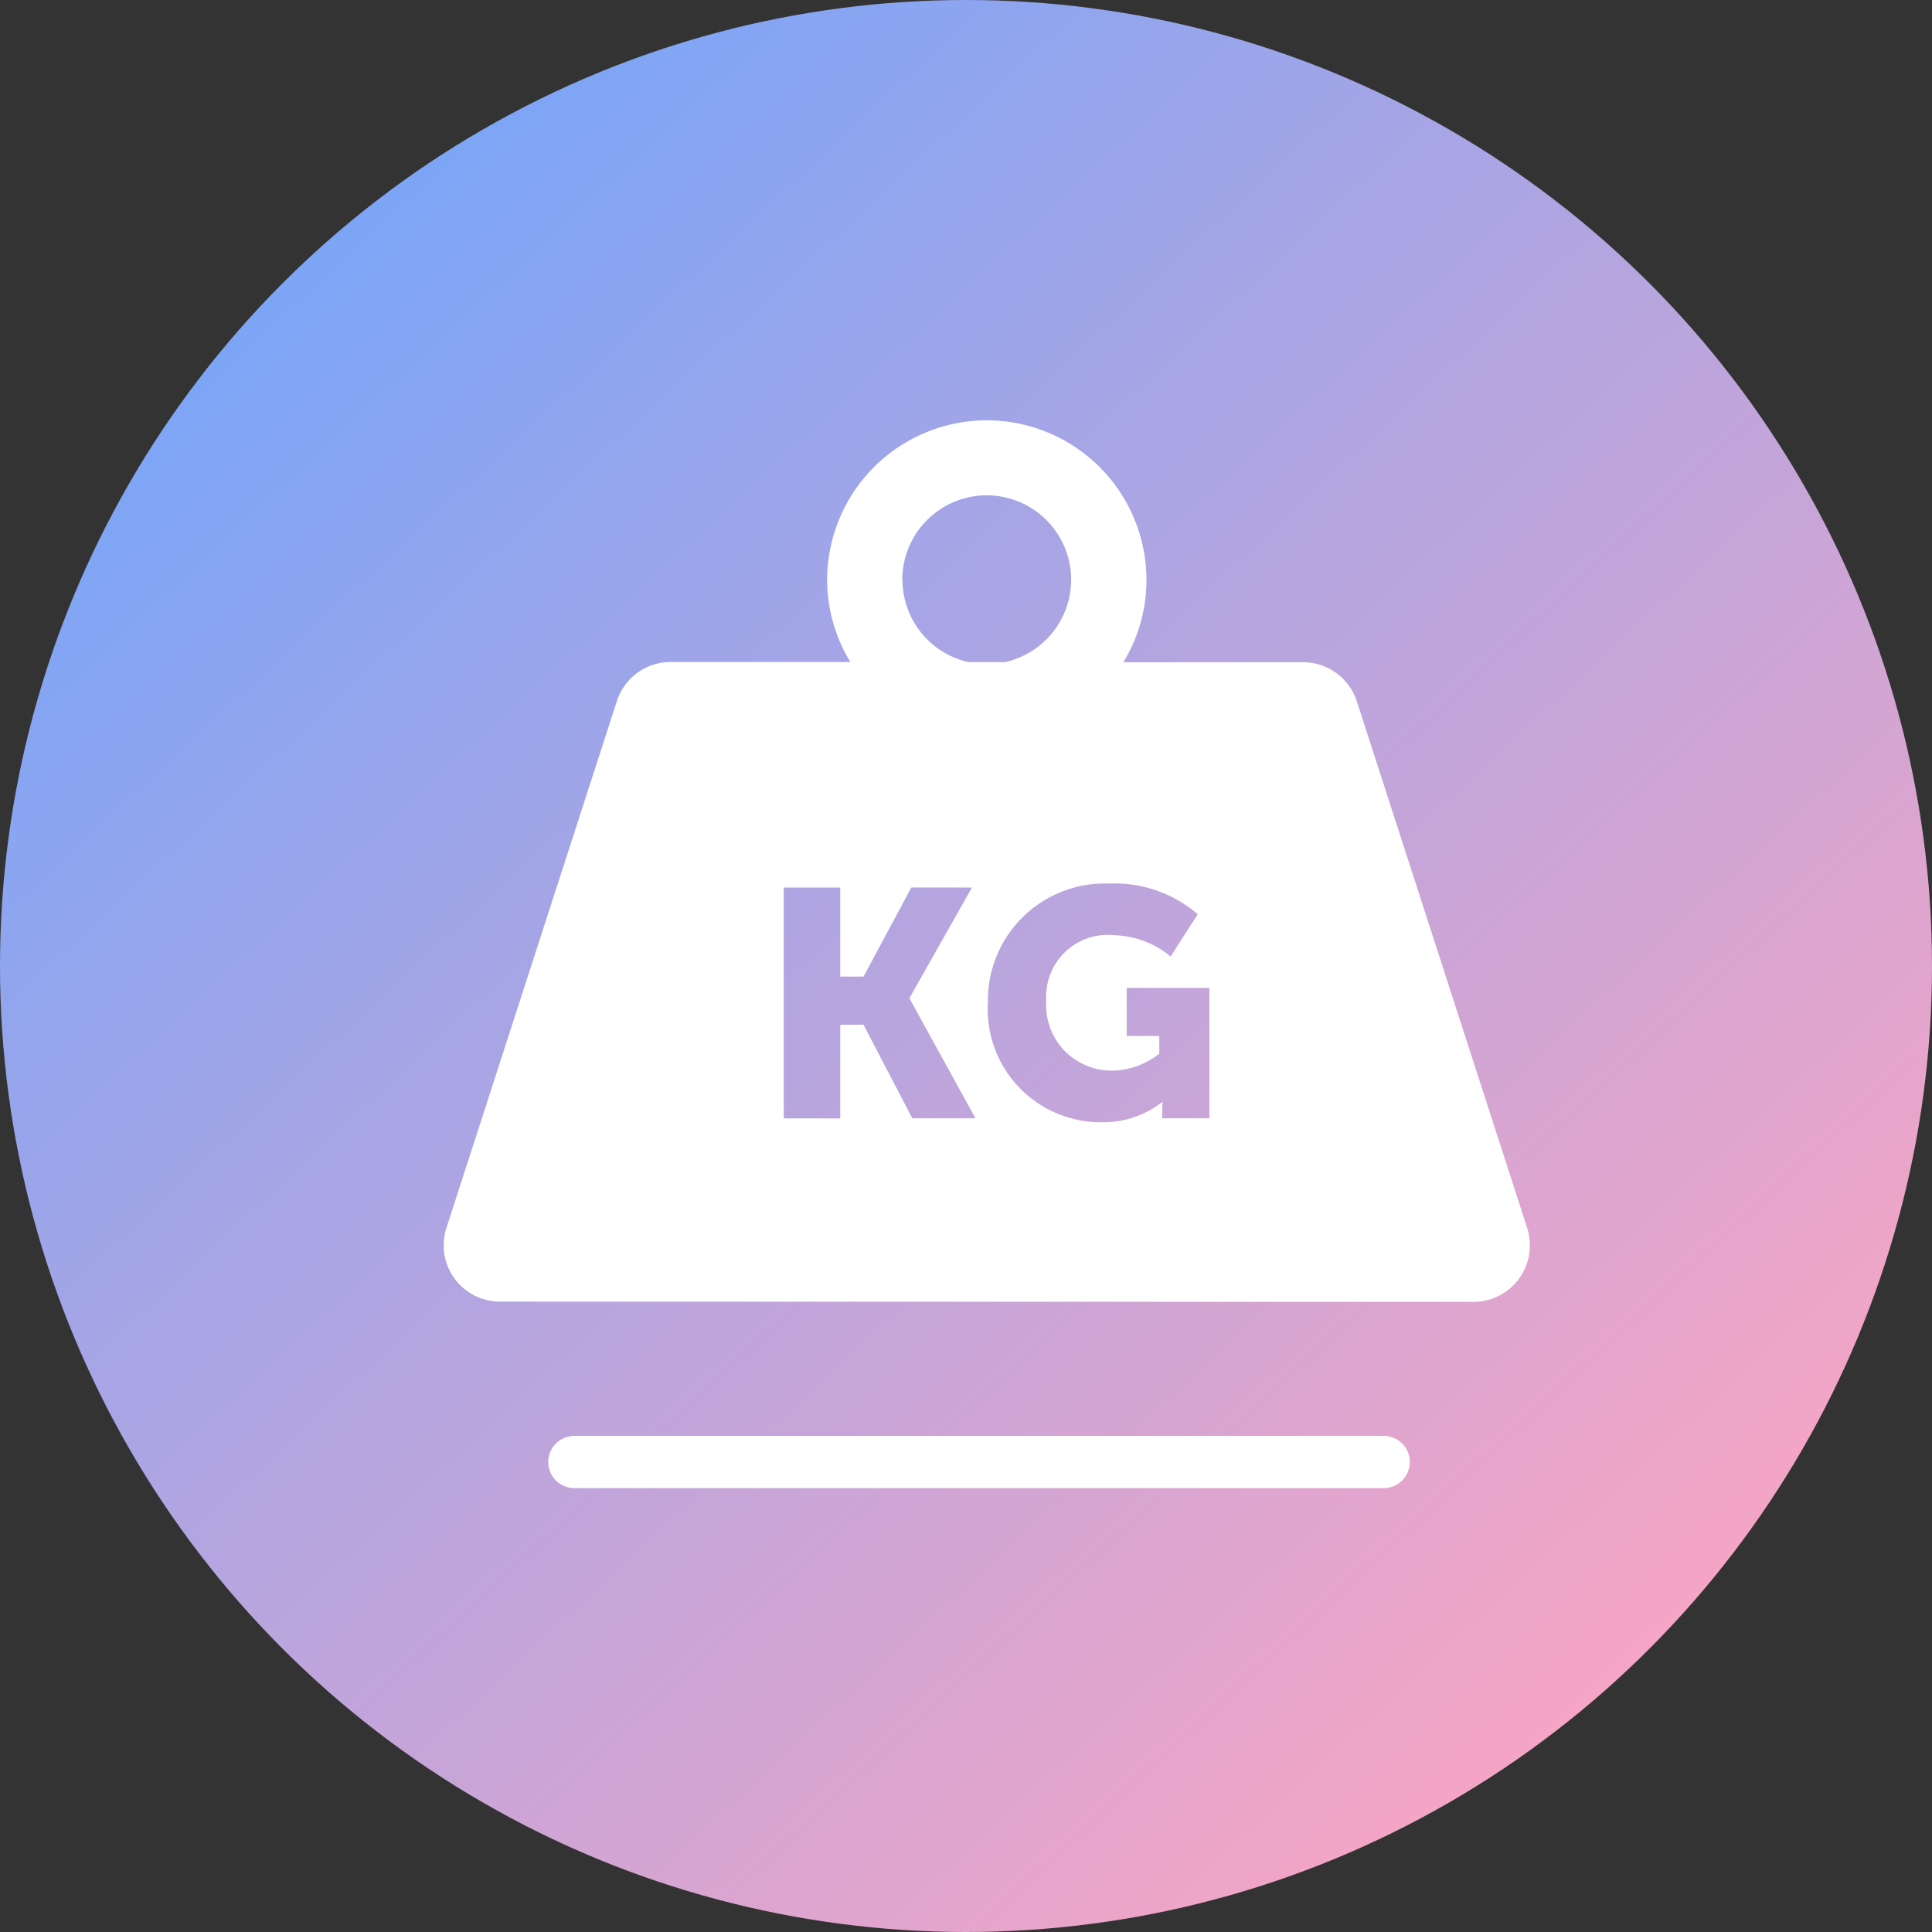
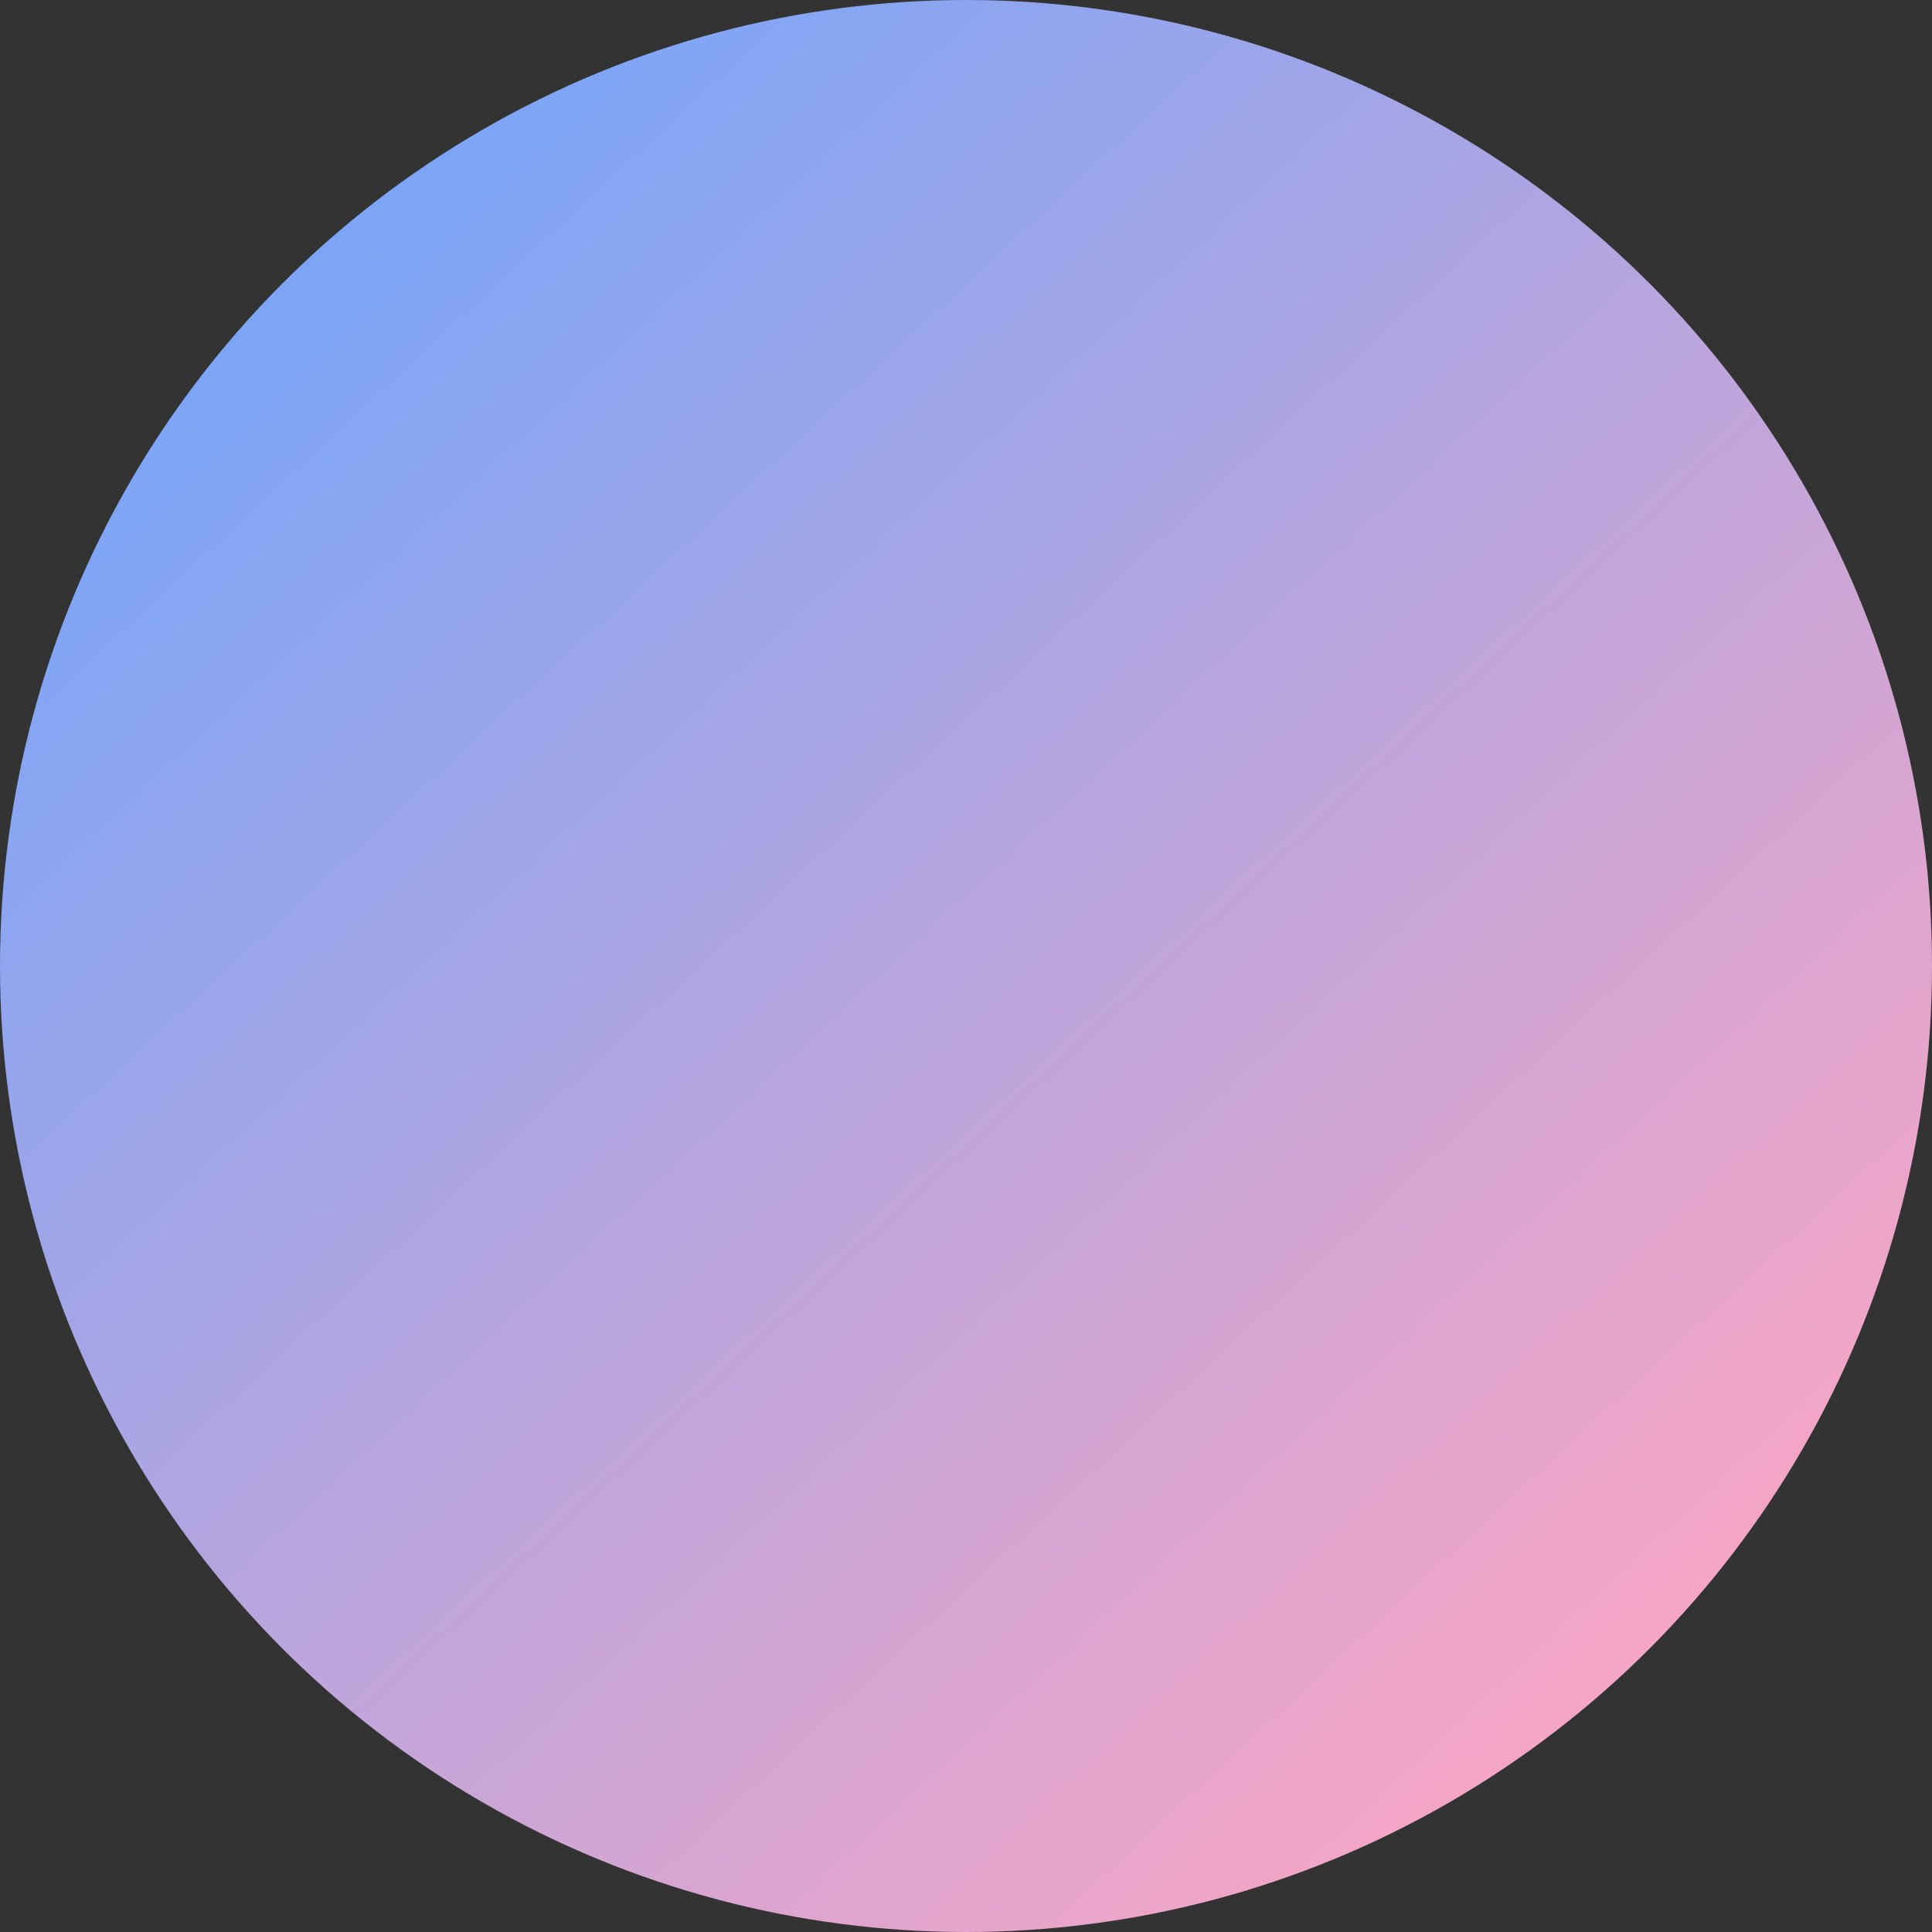
<svg xmlns="http://www.w3.org/2000/svg" width="80.004" height="80.004" viewBox="0 0 80.004 80.004">
  <rect x="0" y="0" width="80.004" height="80.004" fill="#333333" stroke="none" />
  <defs>
    <linearGradient id="linear-gradient" x1="0.094" y1="0.053" x2="0.896" y2="0.918" gradientUnits="objectBoundingBox">
      <stop offset="0" stop-color="#6fa5fc" />
      <stop offset="1" stop-color="#ffa5c1" />
    </linearGradient>
  </defs>
  <g id="组_5257" data-name="组 5257" transform="translate(-168 -46)">
    <circle id="椭圆_524" data-name="椭圆 524" cx="40.002" cy="40.002" r="40.002" transform="translate(168 46)" fill="url(#linear-gradient)" />
-     <path id="联合_3" data-name="联合 3" d="M-1984.594,6505.218a1.081,1.081,0,0,1-1.081-1.081,1.081,1.081,0,0,1,1.081-1.081h33.515a1.081,1.081,0,0,1,1.081,1.081,1.081,1.081,0,0,1-1.081,1.081Zm-3.075-7.723a2.333,2.333,0,0,1-2.329-2.138v-.391a2.393,2.393,0,0,1,.108-.528l7.056-21.807a2.335,2.335,0,0,1,2.223-1.622h7.445a6.577,6.577,0,0,1-.96-3.409,6.619,6.619,0,0,1,6.613-6.6,6.617,6.617,0,0,1,6.61,6.61,6.542,6.542,0,0,1-.958,3.409h7.445a2.339,2.339,0,0,1,2.225,1.622l7.054,21.807a2.362,2.362,0,0,1,.108.607v.235a2.342,2.342,0,0,1-2.337,2.215Zm20.2-12.389a4.682,4.682,0,0,0,1.274,3.5,4.685,4.685,0,0,0,3.42,1.462,3.969,3.969,0,0,0,2.514-.83h.026s-.016.2-.016.4v.266h1.953v-5.4h-3.423v1.991h1.349v.735a3.264,3.264,0,0,1-1.938.7,2.716,2.716,0,0,1-2.008-.85,2.713,2.713,0,0,1-.734-2.053,2.552,2.552,0,0,1,.781-2.01,2.551,2.551,0,0,1,2.042-.694,3.8,3.8,0,0,1,2.325.883l1.124-1.753a5.276,5.276,0,0,0-3.676-1.27,4.842,4.842,0,0,0-3.567,1.386,4.837,4.837,0,0,0-1.445,3.543Zm-5.152.921,2.02,3.877h2.618l-2.729-4.959v-.028l2.583-4.569h-2.512l-1.979,3.689h-.963v-3.686h-2.34v9.556h2.34v-3.876Zm1.614-18.421a3.5,3.5,0,0,0,2.743,3.409h1.5a3.5,3.5,0,0,0,2.743-3.409,3.5,3.5,0,0,0-3.5-3.5,3.5,3.5,0,0,0-3.493,3.5Z" transform="translate(2176.378 -6397.595)" fill="#fff" stroke="rgba(0,0,0,0)" stroke-miterlimit="10" stroke-width="1" />
  </g>
</svg>